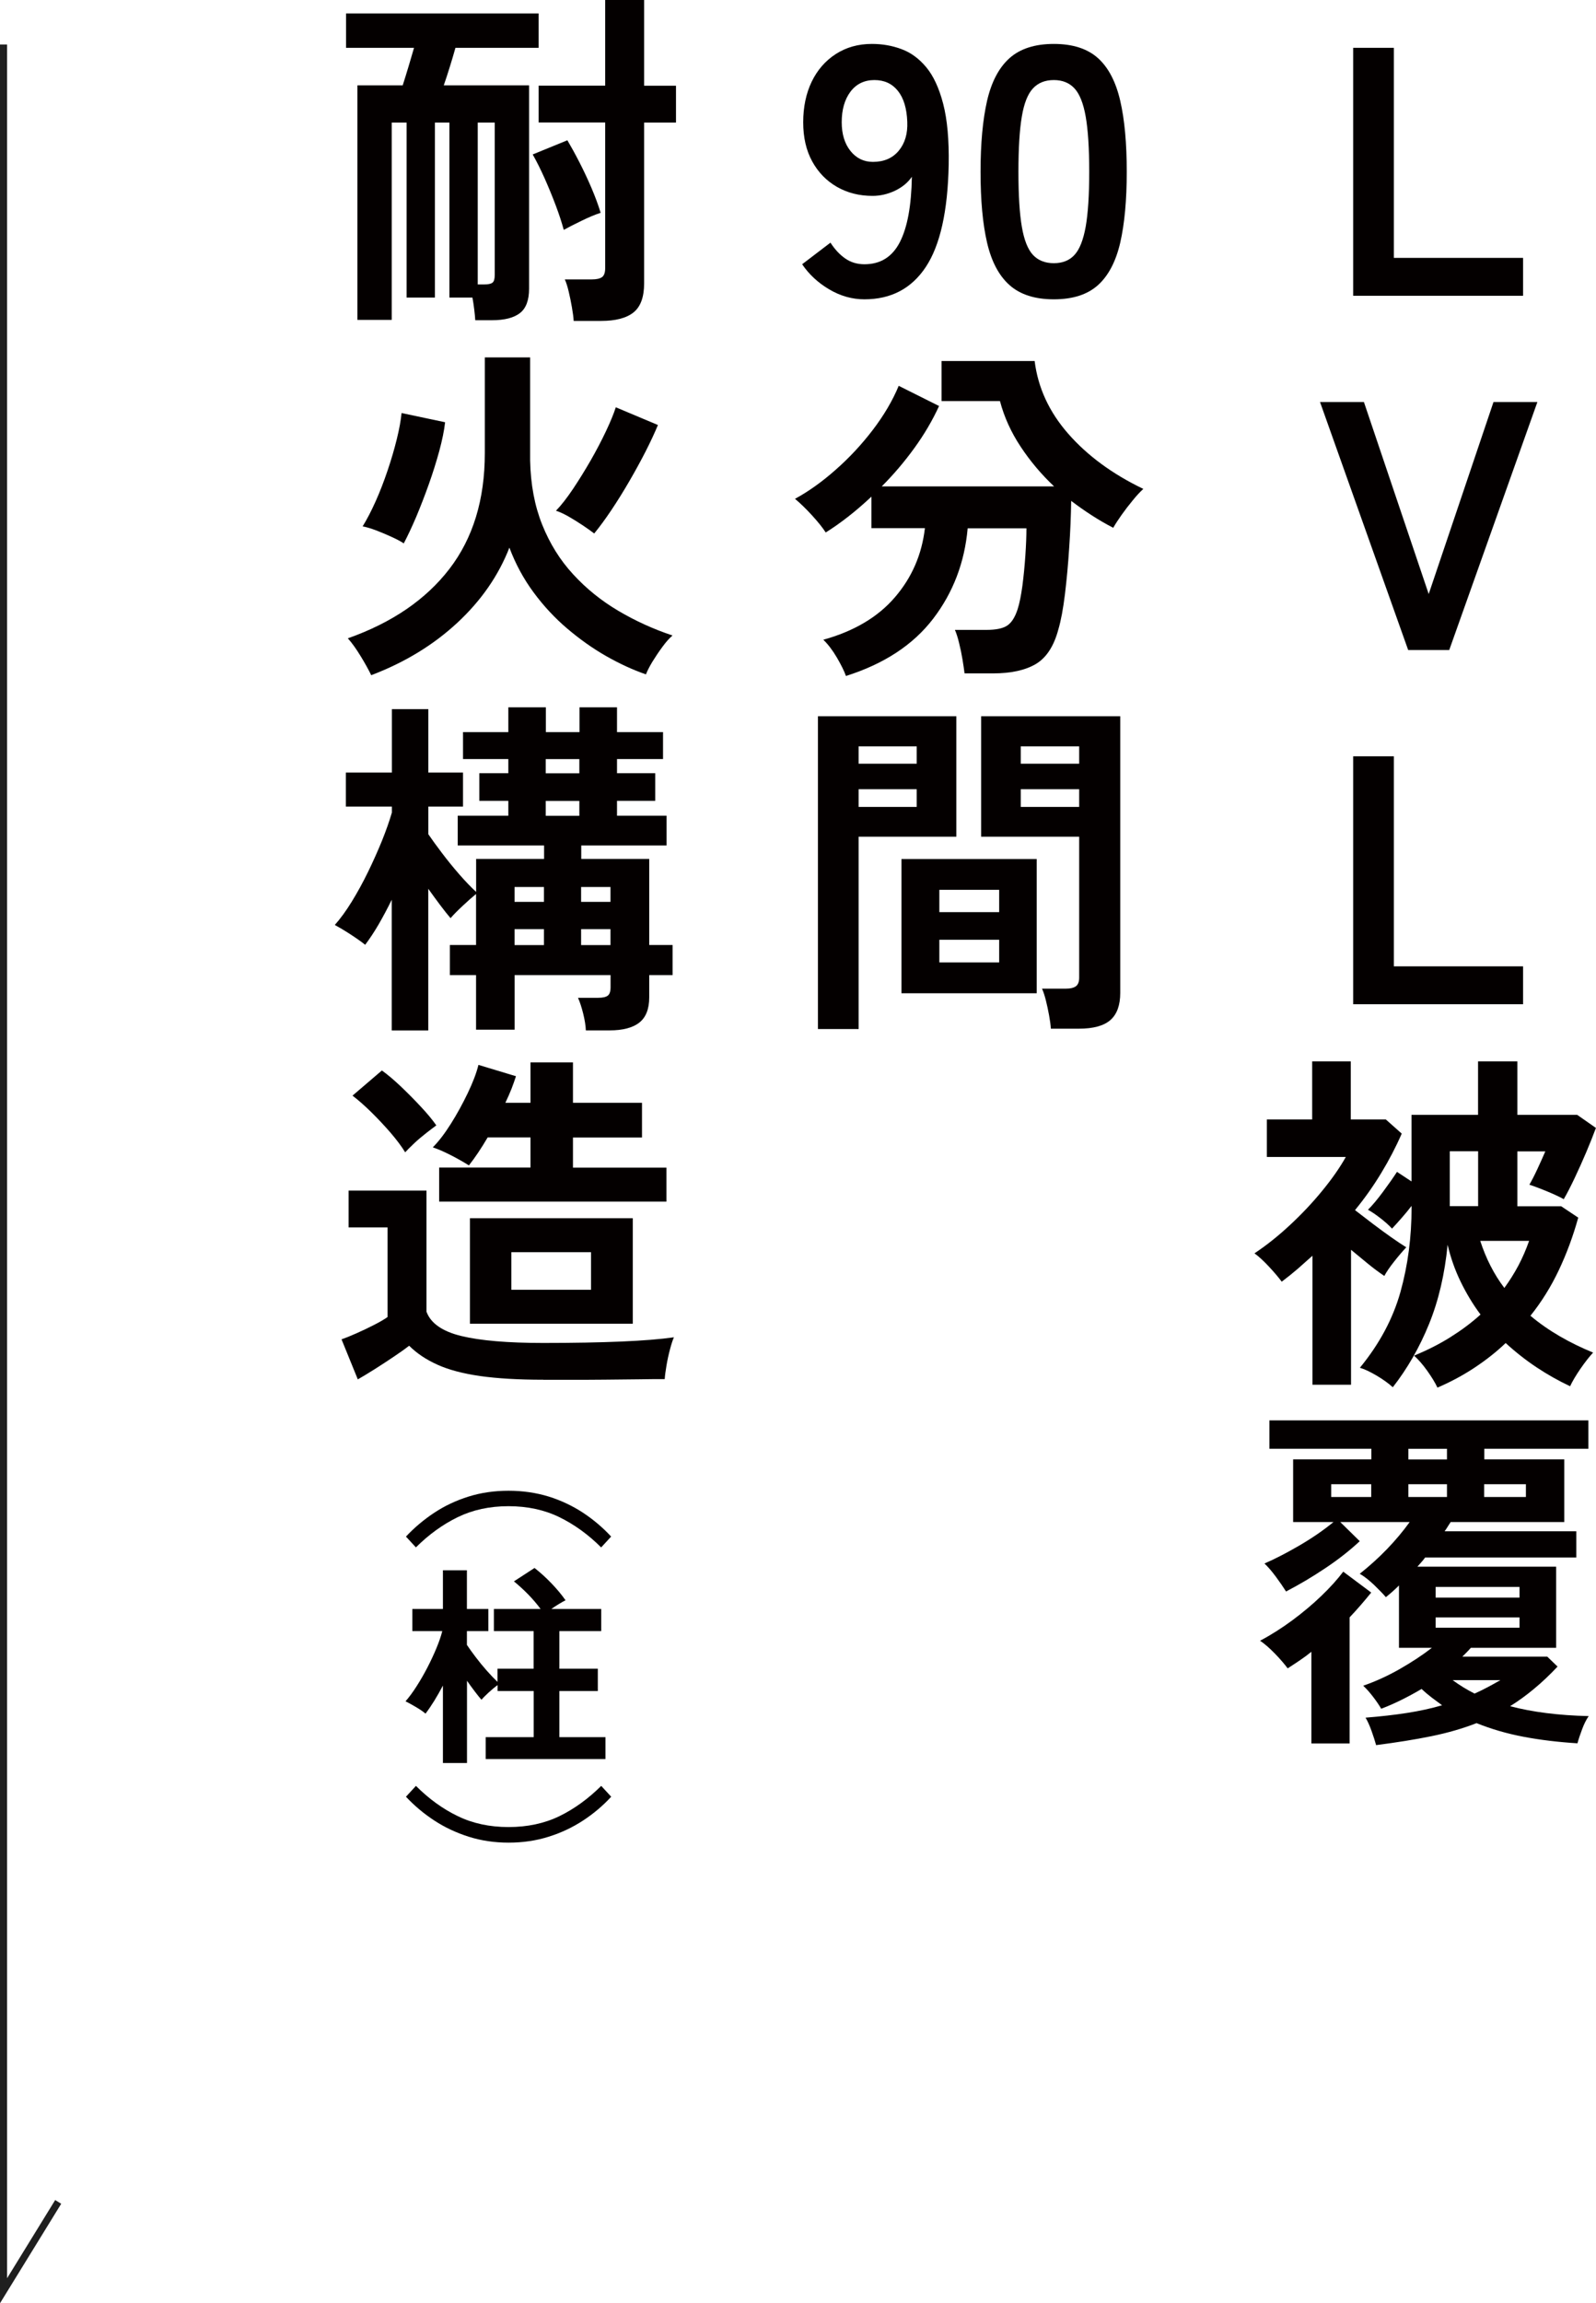
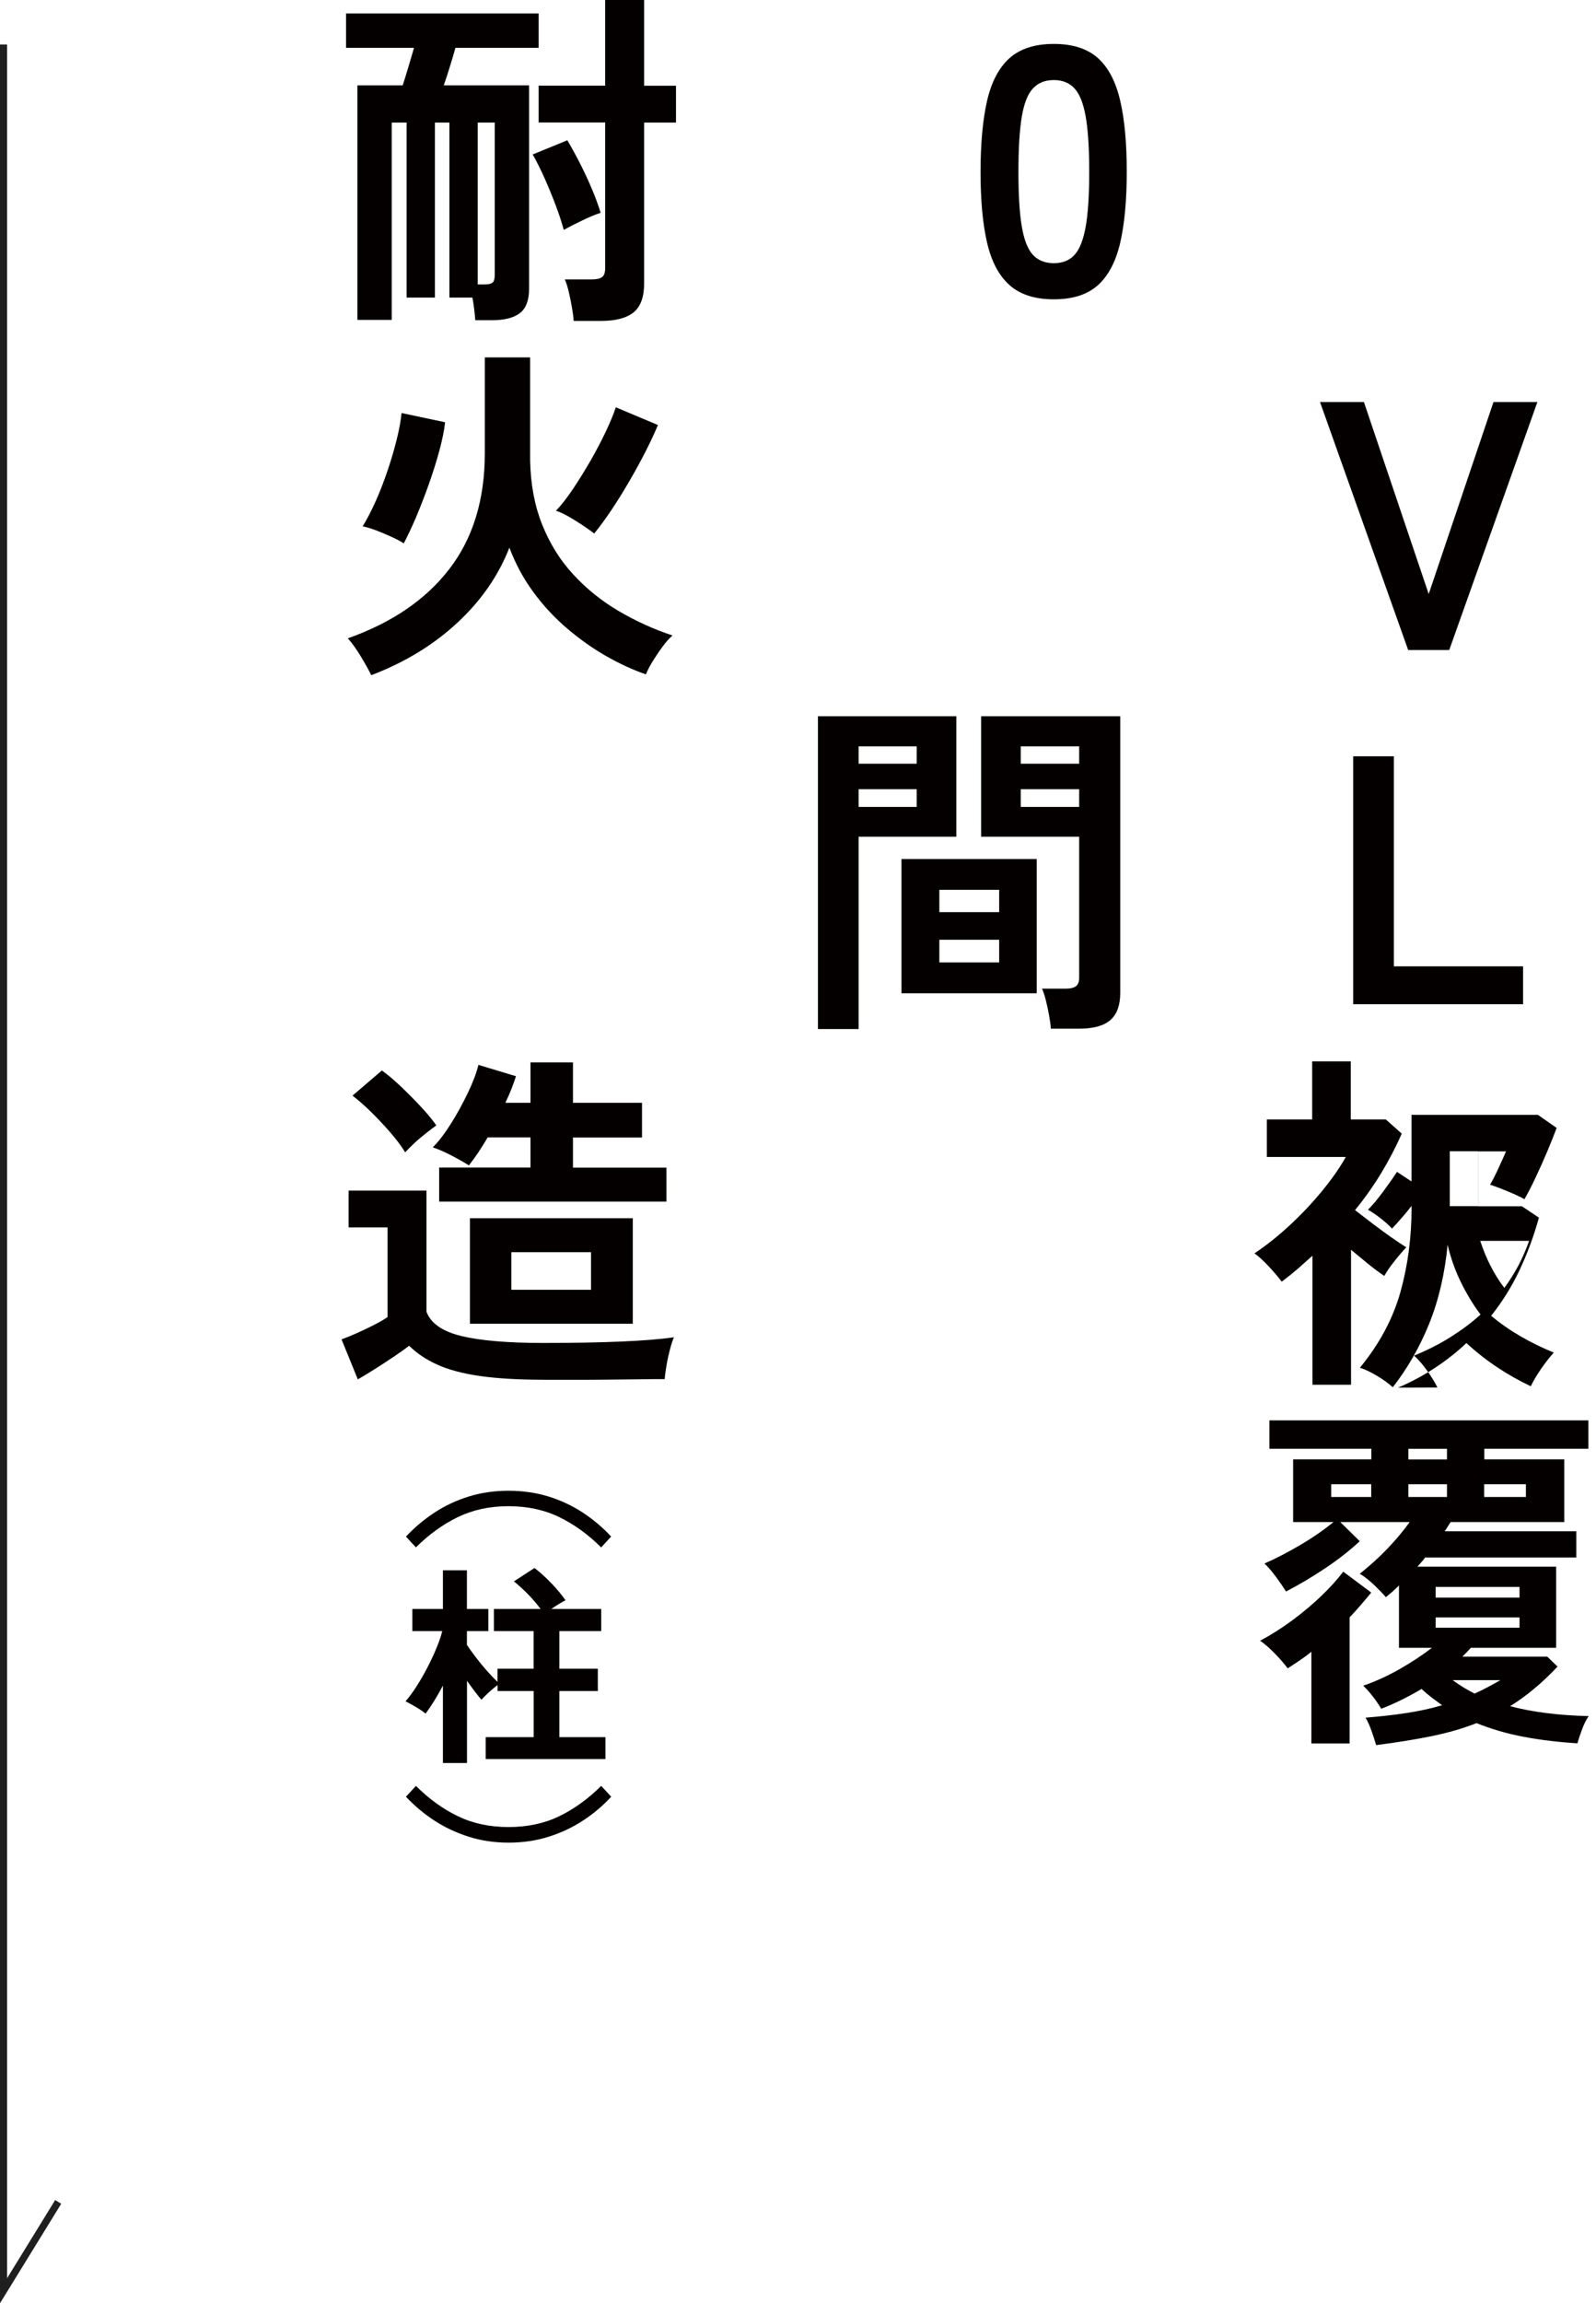
<svg xmlns="http://www.w3.org/2000/svg" id="_レイヤー_2" data-name="レイヤー 2" viewBox="0 0 225.43 325.11">
  <defs>
    <style>
      .cls-1 {
        fill: none;
        stroke: #1f1f1f;
        stroke-miterlimit: 10;
      }

      .cls-2 {
        fill: #040000;
      }
    </style>
  </defs>
  <g id="_レイアウト" data-name="レイアウト">
    <g>
-       <path class="cls-2" d="M191.13,41.75V6.75h5.75v29.65h18.25v5.35h-24Z" />
      <path class="cls-2" d="M198.9,91.75l-12.45-35h6.2l9.15,27.1,9.15-27.1h6.2l-12.45,35h-5.8Z" />
      <path class="cls-2" d="M191.13,141.75v-35h5.75v29.65h18.25v5.35h-24Z" />
-       <path class="cls-2" d="M185.38,195.45v-18.2c-.7.63-1.41,1.26-2.12,1.88-.72.62-1.46,1.21-2.22,1.78-.47-.63-1.08-1.35-1.83-2.15s-1.42-1.42-2.02-1.85c1.7-1.13,3.38-2.47,5.02-4,1.65-1.53,3.17-3.14,4.55-4.83,1.38-1.68,2.49-3.27,3.33-4.77h-11.15v-5.3h6.4v-8.2h5.45v8.2h4.95l2.25,2c-.83,1.9-1.8,3.76-2.9,5.57-1.1,1.82-2.33,3.56-3.7,5.23.73.57,1.55,1.19,2.45,1.88.9.68,1.77,1.32,2.62,1.92.85.6,1.58,1.08,2.17,1.45-.53.57-1.11,1.24-1.72,2.02-.62.78-1.08,1.46-1.38,2.02-.7-.47-1.45-1.02-2.25-1.67-.8-.65-1.62-1.33-2.45-2.02v19.05h-5.45ZM203.03,195.85c-.33-.7-.82-1.49-1.45-2.38-.63-.88-1.25-1.59-1.85-2.12,1.87-.77,3.58-1.63,5.12-2.6,1.55-.97,2.98-2.03,4.27-3.2-1.07-1.43-2-2.98-2.8-4.62s-1.42-3.39-1.85-5.23c-.4,4.13-1.27,7.86-2.62,11.18-1.35,3.32-3.06,6.29-5.12,8.93-.63-.57-1.4-1.12-2.3-1.65-.9-.53-1.68-.9-2.35-1.1,2.77-3.37,4.67-6.93,5.73-10.7,1.05-3.77,1.57-7.73,1.57-11.9v-.25c-.43.57-.89,1.12-1.38,1.68-.48.55-.94,1.06-1.38,1.53-.43-.47-.98-.96-1.65-1.48-.67-.52-1.25-.91-1.75-1.18.63-.63,1.34-1.47,2.12-2.53.78-1.05,1.44-1.99,1.98-2.82l2.05,1.35v-9.4h9.4v-7.55h5.55v7.55h8.45l2.65,1.85c-.37,1-.82,2.12-1.35,3.38-.53,1.25-1.08,2.48-1.65,3.68-.57,1.2-1.08,2.2-1.55,3-.33-.2-.8-.43-1.4-.7-.6-.27-1.22-.52-1.85-.77-.63-.25-1.17-.44-1.6-.58.33-.57.72-1.32,1.15-2.25.43-.93.8-1.75,1.1-2.45h-3.95v7.75h6.2l2.4,1.6c-.73,2.63-1.65,5.11-2.75,7.43-1.1,2.32-2.43,4.46-4,6.42,1.27,1.07,2.65,2.03,4.15,2.9,1.5.87,3.07,1.63,4.7,2.3-.53.57-1.12,1.32-1.78,2.27-.65.95-1.14,1.77-1.47,2.48-1.63-.77-3.22-1.66-4.75-2.68-1.53-1.02-2.98-2.16-4.35-3.42-1.33,1.27-2.81,2.43-4.43,3.5-1.62,1.07-3.36,2-5.22,2.8ZM204.78,170.25h4v-7.75h-4v7.75ZM212.48,181.8c.73-1,1.39-2.05,1.98-3.15.58-1.1,1.09-2.27,1.52-3.5h-6.9c.4,1.23.88,2.41,1.45,3.52.57,1.12,1.22,2.16,1.95,3.12Z" />
+       <path class="cls-2" d="M185.38,195.45v-18.2c-.7.63-1.41,1.26-2.12,1.88-.72.62-1.46,1.21-2.22,1.78-.47-.63-1.08-1.35-1.83-2.15s-1.42-1.42-2.02-1.85c1.7-1.13,3.38-2.47,5.02-4,1.65-1.53,3.17-3.14,4.55-4.83,1.38-1.68,2.49-3.27,3.33-4.77h-11.15v-5.3h6.4v-8.2h5.45v8.2h4.95l2.25,2c-.83,1.9-1.8,3.76-2.9,5.57-1.1,1.82-2.33,3.56-3.7,5.23.73.57,1.55,1.19,2.45,1.88.9.68,1.77,1.32,2.62,1.92.85.6,1.58,1.08,2.17,1.45-.53.57-1.11,1.24-1.72,2.02-.62.78-1.08,1.46-1.38,2.02-.7-.47-1.45-1.02-2.25-1.67-.8-.65-1.62-1.33-2.45-2.02v19.05h-5.45ZM203.03,195.85c-.33-.7-.82-1.49-1.45-2.38-.63-.88-1.25-1.59-1.85-2.12,1.87-.77,3.58-1.63,5.12-2.6,1.55-.97,2.98-2.03,4.27-3.2-1.07-1.43-2-2.98-2.8-4.62s-1.42-3.39-1.85-5.23c-.4,4.13-1.27,7.86-2.62,11.18-1.35,3.32-3.06,6.29-5.12,8.93-.63-.57-1.4-1.12-2.3-1.65-.9-.53-1.68-.9-2.35-1.1,2.77-3.37,4.67-6.93,5.73-10.7,1.05-3.77,1.57-7.73,1.57-11.9v-.25c-.43.57-.89,1.12-1.38,1.68-.48.55-.94,1.06-1.38,1.53-.43-.47-.98-.96-1.65-1.48-.67-.52-1.25-.91-1.75-1.18.63-.63,1.34-1.47,2.12-2.53.78-1.05,1.44-1.99,1.98-2.82l2.05,1.35v-9.4h9.4v-7.55v7.55h8.45l2.65,1.85c-.37,1-.82,2.12-1.35,3.38-.53,1.25-1.08,2.48-1.65,3.68-.57,1.2-1.08,2.2-1.55,3-.33-.2-.8-.43-1.4-.7-.6-.27-1.22-.52-1.85-.77-.63-.25-1.17-.44-1.6-.58.33-.57.72-1.32,1.15-2.25.43-.93.8-1.75,1.1-2.45h-3.95v7.75h6.2l2.4,1.6c-.73,2.63-1.65,5.11-2.75,7.43-1.1,2.32-2.43,4.46-4,6.42,1.27,1.07,2.65,2.03,4.15,2.9,1.5.87,3.07,1.63,4.7,2.3-.53.57-1.12,1.32-1.78,2.27-.65.95-1.14,1.77-1.47,2.48-1.63-.77-3.22-1.66-4.75-2.68-1.53-1.02-2.98-2.16-4.35-3.42-1.33,1.27-2.81,2.43-4.43,3.5-1.62,1.07-3.36,2-5.22,2.8ZM204.78,170.25h4v-7.75h-4v7.75ZM212.48,181.8c.73-1,1.39-2.05,1.98-3.15.58-1.1,1.09-2.27,1.52-3.5h-6.9c.4,1.23.88,2.41,1.45,3.52.57,1.12,1.22,2.16,1.95,3.12Z" />
      <path class="cls-2" d="M185.23,246.1v-12.95c-.53.43-1.08.84-1.65,1.22-.57.38-1.13.76-1.7,1.12-.47-.63-1.07-1.33-1.82-2.1-.75-.77-1.44-1.37-2.08-1.8,1.57-.83,3.09-1.8,4.58-2.9,1.48-1.1,2.84-2.24,4.07-3.42,1.23-1.18,2.27-2.33,3.1-3.43l3.95,2.95c-.97,1.2-1.98,2.37-3.05,3.5v17.8h-5.4ZM194.38,246.35c-.17-.6-.38-1.27-.65-2.02-.27-.75-.55-1.38-.85-1.88,2.13-.17,4.09-.39,5.88-.67,1.78-.28,3.43-.64,4.93-1.08-.5-.37-.99-.73-1.48-1.1-.48-.37-.96-.77-1.42-1.2-.9.53-1.83,1.04-2.8,1.52-.97.48-1.93.91-2.9,1.27-.27-.47-.64-1.02-1.12-1.65-.48-.63-.96-1.17-1.42-1.6,1.73-.6,3.45-1.38,5.15-2.35,1.7-.97,3.22-1.97,4.55-3h-4.65v-8.8c-.3.3-.6.58-.9.85-.3.27-.62.53-.95.8-.4-.47-.96-1.04-1.67-1.73-.72-.68-1.39-1.21-2.02-1.57,2.77-2.2,5.12-4.63,7.05-7.3h-9.8l2.75,2.7c-1.43,1.33-3.06,2.61-4.88,3.82-1.82,1.22-3.66,2.31-5.53,3.28-.4-.63-.88-1.33-1.45-2.1-.57-.77-1.1-1.38-1.6-1.85,1.47-.63,3.1-1.48,4.9-2.52,1.8-1.05,3.42-2.16,4.85-3.33h-5.7v-8.85h11.05v-1.5h-14.4v-4h45.05v4h-14.7v1.5h11.3v8.85h-16.05c-.13.2-.27.41-.4.62-.13.22-.28.44-.45.68h18.6v3.7h-21.35c-.17.23-.35.46-.55.68-.2.22-.38.42-.55.62h19.6v11.45h-12.05c-.2.23-.4.45-.6.65-.2.2-.4.4-.6.6h12l1.45,1.4c-1.1,1.17-2.2,2.21-3.3,3.12-1.1.92-2.23,1.74-3.4,2.47,3.13.83,6.83,1.3,11.1,1.4-.33.47-.64,1.07-.92,1.82-.28.75-.51,1.43-.67,2.02-2.7-.17-5.23-.47-7.6-.92-2.37-.45-4.58-1.09-6.65-1.93-1.97.77-4.1,1.38-6.4,1.85-2.3.47-4.88.88-7.75,1.25ZM188.03,211.3h5.65v-1.8h-5.65v1.8ZM198.93,206h5.45v-1.5h-5.45v1.5ZM198.93,211.3h5.45v-1.8h-5.45v1.8ZM202.78,225.5h11.85v-1.5h-11.85v1.5ZM202.78,229.75h11.85v-1.45h-11.85v1.45ZM208.28,239.05c.67-.3,1.3-.61,1.9-.93.6-.32,1.18-.64,1.75-.97h-6.75c1,.73,2.03,1.37,3.1,1.9ZM209.63,211.3h5.9v-1.8h-5.9v1.8Z" />
-       <path class="cls-2" d="M122.1,42.25c-1.73,0-3.39-.47-4.97-1.4-1.58-.93-2.86-2.12-3.83-3.55l4-3.05c.6.93,1.29,1.68,2.08,2.23.78.55,1.69.82,2.72.82,2.27,0,3.93-1.04,5-3.12,1.07-2.08,1.63-5.16,1.7-9.23-.57.83-1.37,1.49-2.4,1.98-1.03.48-2.08.72-3.15.72-1.87,0-3.54-.42-5.03-1.27-1.48-.85-2.65-2.05-3.5-3.6-.85-1.55-1.27-3.39-1.27-5.52s.4-4.07,1.2-5.73c.8-1.65,1.93-2.95,3.4-3.9,1.47-.95,3.17-1.43,5.1-1.43,1.47,0,2.86.24,4.17.73,1.32.48,2.48,1.33,3.5,2.55,1.02,1.22,1.82,2.94,2.4,5.17.58,2.23.84,5.1.78,8.6-.13,6.57-1.21,11.38-3.23,14.43-2.02,3.05-4.91,4.57-8.68,4.57ZM123.3,22.85c1.57,0,2.78-.53,3.65-1.58.87-1.05,1.27-2.41,1.2-4.07-.07-1.9-.51-3.36-1.33-4.38-.82-1.02-1.92-1.52-3.32-1.52s-2.56.55-3.38,1.65c-.82,1.1-1.23,2.53-1.23,4.3,0,1.67.41,3.02,1.23,4.05.82,1.03,1.88,1.55,3.17,1.55Z" />
      <path class="cls-2" d="M148.85,42.25c-2.67,0-4.75-.67-6.25-2-1.5-1.33-2.56-3.33-3.18-6-.62-2.67-.92-6-.92-10s.31-7.34.92-10.02c.62-2.68,1.68-4.69,3.18-6.03,1.5-1.33,3.58-2,6.25-2s4.74.67,6.23,2c1.48,1.33,2.53,3.34,3.15,6.03.62,2.68.92,6.02.92,10.02s-.31,7.33-.92,10c-.62,2.67-1.67,4.67-3.15,6-1.48,1.33-3.56,2-6.23,2ZM148.85,37.15c1.23,0,2.21-.39,2.92-1.17.72-.78,1.24-2.11,1.58-3.98.33-1.87.5-4.45.5-7.75s-.17-5.93-.5-7.8c-.33-1.87-.86-3.19-1.58-3.97-.72-.78-1.69-1.18-2.92-1.18s-2.22.39-2.95,1.18c-.73.78-1.26,2.11-1.57,3.97-.32,1.87-.48,4.47-.48,7.8s.16,5.88.48,7.75c.32,1.87.84,3.19,1.57,3.98.73.78,1.72,1.17,2.95,1.17Z" />
-       <path class="cls-2" d="M119.48,95.4c-.23-.67-.66-1.53-1.27-2.58-.62-1.05-1.26-1.89-1.92-2.52,4.33-1.2,7.7-3.19,10.1-5.98,2.4-2.78,3.82-6.04,4.25-9.77h-7.55v-4.45c-1.07,1-2.14,1.93-3.23,2.78-1.08.85-2.16,1.61-3.23,2.28-.43-.67-1.07-1.47-1.92-2.4-.85-.93-1.66-1.72-2.42-2.35,1.9-1.03,3.81-2.39,5.72-4.08,1.92-1.68,3.67-3.56,5.25-5.62,1.58-2.07,2.81-4.15,3.68-6.25l5.7,2.85c-.93,2.03-2.1,4.02-3.5,5.95-1.4,1.93-2.93,3.73-4.6,5.4h24.35c-1.8-1.7-3.38-3.57-4.72-5.6-1.35-2.03-2.33-4.18-2.93-6.45h-8.25v-5.65h13.15c.47,3.77,2.05,7.19,4.75,10.27,2.7,3.08,6.23,5.68,10.6,7.78-.47.43-.98.98-1.52,1.65-.55.67-1.07,1.34-1.55,2.02-.48.68-.88,1.29-1.18,1.82-1.03-.53-2.04-1.12-3.02-1.75-.98-.63-1.96-1.32-2.92-2.05-.03,2.1-.12,4.31-.28,6.62-.15,2.32-.35,4.5-.6,6.55s-.56,3.71-.93,4.97c-.63,2.37-1.69,3.99-3.17,4.88-1.48.88-3.51,1.33-6.08,1.33h-4c-.07-.57-.17-1.24-.3-2.02-.13-.78-.29-1.55-.48-2.3-.18-.75-.38-1.36-.58-1.82h4.45c1.33,0,2.31-.2,2.92-.6.62-.4,1.11-1.17,1.48-2.3.27-.83.49-1.94.68-3.32.18-1.38.32-2.82.42-4.3.1-1.48.15-2.76.15-3.82h-8.3c-.43,4.83-2.06,9.09-4.88,12.77-2.82,3.68-6.93,6.38-12.33,8.08Z" />
      <path class="cls-2" d="M115.53,145.25v-44.15h19.55v17h-13.8v27.15h-5.75ZM121.28,107.8h8.2v-2.45h-8.2v2.45ZM121.28,113.9h8.2v-2.5h-8.2v2.5ZM127.33,140.2v-18.95h19.1v18.95h-19.1ZM132.68,128.75h8.45v-3.15h-8.45v3.15ZM132.68,135.85h8.45v-3.2h-8.45v3.2ZM148.43,145.2c-.03-.53-.12-1.16-.25-1.88-.13-.72-.28-1.42-.45-2.1-.17-.68-.35-1.24-.55-1.67h3.35c.67,0,1.15-.12,1.45-.35.3-.23.45-.63.45-1.2v-19.9h-13.85v-17h19.65v39.05c0,1.73-.46,3.01-1.38,3.82-.92.82-2.41,1.23-4.48,1.23h-3.95ZM144.18,107.8h8.25v-2.45h-8.25v2.45ZM144.18,113.9h8.25v-2.5h-8.25v2.5Z" />
      <path class="cls-2" d="M67.13,45.2c-.03-.47-.08-.98-.15-1.55-.07-.57-.15-1.12-.25-1.65h-3.25v-24.7h-2.05v24.7h-4v-24.7h-2.1v27.85h-4.85V12.05h6.4c.27-.83.54-1.73.83-2.68.28-.95.54-1.82.77-2.62h-9.6V1.9h27.2v4.85h-11.75c-.23.83-.5,1.73-.8,2.7-.3.97-.58,1.83-.85,2.6h12.05v28.7c0,1.63-.43,2.78-1.3,3.45-.87.67-2.18,1-3.95,1h-2.35ZM67.48,40.15h.9c.57,0,.96-.08,1.18-.25.22-.17.32-.53.32-1.1v-21.5h-2.4v22.85ZM79.63,32.45c-.27-1-.64-2.14-1.12-3.42-.48-1.28-1.01-2.56-1.57-3.83-.57-1.27-1.13-2.4-1.7-3.4l4.9-2c.53.9,1.1,1.93,1.7,3.1.6,1.17,1.17,2.38,1.7,3.62.53,1.25.97,2.42,1.3,3.52-.73.23-1.62.6-2.65,1.1-1.03.5-1.88.93-2.55,1.3ZM81.03,45.3c-.03-.53-.12-1.18-.25-1.93-.13-.75-.28-1.48-.45-2.2-.17-.72-.35-1.29-.55-1.73h3.8c.67,0,1.15-.11,1.45-.32.3-.22.45-.64.45-1.28v-20.55h-9.4v-5.2h9.4V0h5.5v12.1h4.5v5.2h-4.5v22.7c0,1.93-.5,3.3-1.5,4.1-1,.8-2.53,1.2-4.6,1.2h-3.85Z" />
      <path class="cls-2" d="M52.43,95.3c-.37-.77-.87-1.67-1.5-2.7-.63-1.03-1.23-1.87-1.8-2.5,6.23-2.2,11.02-5.47,14.35-9.8,3.33-4.33,5-9.78,5-16.35v-13.5h6.4v14.55c.07,3.37.63,6.38,1.7,9.05,1.07,2.67,2.52,5.01,4.38,7.02,1.85,2.02,3.98,3.73,6.38,5.15,2.4,1.42,4.95,2.58,7.65,3.48-.43.37-.91.9-1.42,1.6-.52.7-.99,1.41-1.43,2.12-.43.72-.73,1.31-.9,1.77-1.83-.63-3.7-1.49-5.6-2.57-1.9-1.08-3.73-2.38-5.5-3.88-1.77-1.5-3.36-3.21-4.77-5.12-1.42-1.92-2.56-4.03-3.42-6.32-1.53,3.93-3.98,7.47-7.35,10.6-3.37,3.13-7.42,5.6-12.15,7.4ZM57.03,76.7c-.4-.27-.96-.57-1.68-.9-.72-.33-1.45-.64-2.2-.93-.75-.28-1.39-.47-1.93-.57.6-.97,1.21-2.14,1.83-3.52.62-1.38,1.18-2.84,1.7-4.38.52-1.53.95-3.01,1.3-4.43.35-1.42.57-2.64.67-3.67l6.15,1.3c-.13,1.17-.41,2.52-.82,4.05-.42,1.53-.91,3.1-1.48,4.7-.57,1.6-1.16,3.12-1.77,4.58-.62,1.45-1.21,2.71-1.77,3.77ZM83.93,75.3c-.43-.33-.98-.72-1.62-1.15-.65-.43-1.31-.84-1.98-1.23-.67-.38-1.27-.66-1.8-.83.77-.8,1.57-1.83,2.42-3.1.85-1.27,1.67-2.6,2.48-4,.8-1.4,1.52-2.77,2.15-4.1.63-1.33,1.1-2.47,1.4-3.4l5.95,2.5c-.47,1.13-1.05,2.38-1.75,3.75-.7,1.37-1.47,2.77-2.3,4.2-.83,1.43-1.67,2.78-2.52,4.05-.85,1.27-1.66,2.37-2.42,3.3Z" />
-       <path class="cls-2" d="M55.33,145.45v-18.45c-.6,1.23-1.22,2.39-1.85,3.48-.63,1.08-1.27,2.04-1.9,2.88-.53-.43-1.24-.93-2.12-1.5-.88-.57-1.61-1-2.17-1.3.8-.9,1.6-2,2.4-3.3.8-1.3,1.57-2.7,2.3-4.2.73-1.5,1.39-2.98,1.98-4.43.58-1.45,1.04-2.76,1.38-3.93v-.85h-6.5v-4.8h6.5v-8.95h5.15v8.95h4.9v4.8h-4.9v3.9c.5.73,1.13,1.61,1.9,2.62.77,1.02,1.58,2.02,2.45,3.02.87,1,1.67,1.83,2.4,2.5v-4.65h9.6v-1.9h-12.2v-4.2h7.15v-2.1h-4.1v-3.9h4.1v-2h-6.4v-3.8h6.4v-3.5h5.3v3.5h4.75v-3.5h5.3v3.5h6.5v3.8h-6.5v2h5.4v3.9h-5.4v2.1h7v4.2h-12.05v1.9h9.6v12.15h3.3v4.25h-3.3v3.15c0,1.63-.47,2.82-1.4,3.55-.93.73-2.33,1.1-4.2,1.1h-3.35c-.03-.7-.16-1.49-.38-2.38-.22-.88-.46-1.62-.73-2.22h2.85c.63,0,1.08-.1,1.35-.3.27-.2.4-.6.4-1.2v-1.7h-13.55v7.7h-5.45v-7.7h-3.7v-4.25h3.7v-7.2c-.53.43-1.17.99-1.9,1.68-.73.68-1.3,1.26-1.7,1.73-.43-.5-.92-1.12-1.47-1.85-.55-.73-1.11-1.5-1.68-2.3v20h-5.15ZM72.68,127.3h4.15v-2.1h-4.15v2.1ZM72.68,133.4h4.15v-2.25h-4.15v2.25ZM77.08,109.15h4.75v-2h-4.75v2ZM77.08,115.15h4.75v-2.1h-4.75v2.1ZM82.08,127.3h4.15v-2.1h-4.15v2.1ZM82.08,133.4h4.15v-2.25h-4.15v2.25Z" />
      <path class="cls-2" d="M76.73,194.75c-3.53,0-6.51-.18-8.92-.52-2.42-.35-4.43-.88-6.02-1.6-1.6-.72-2.93-1.61-4-2.68-.6.47-1.33.99-2.2,1.57-.87.58-1.75,1.16-2.65,1.73-.9.57-1.7,1.05-2.4,1.45l-2.3-5.65c.57-.2,1.27-.48,2.1-.85.83-.37,1.66-.76,2.48-1.18.82-.42,1.46-.79,1.92-1.12v-12.65h-5.5v-5.2h11v17.1c.6,1.63,2.24,2.78,4.93,3.43,2.68.65,6.54.98,11.57.98,4.27,0,7.93-.07,11-.2,3.07-.13,5.55-.33,7.45-.6-.17.37-.35.93-.55,1.68-.2.75-.37,1.52-.5,2.3-.13.78-.22,1.42-.25,1.92-.93,0-2.15,0-3.65.03-1.5.02-3.09.03-4.77.05-1.68.02-3.29.02-4.83.02h-3.9ZM57.23,162.65c-.53-.87-1.23-1.79-2.07-2.77-.85-.98-1.75-1.94-2.7-2.88-.95-.93-1.84-1.72-2.67-2.35l4.15-3.55c.8.57,1.69,1.32,2.67,2.25.98.93,1.93,1.89,2.85,2.88.92.98,1.64,1.86,2.17,2.62-.37.27-.85.63-1.45,1.1-.6.47-1.17.95-1.7,1.45-.53.5-.95.92-1.25,1.25ZM62.03,169.6v-4.8h12.9v-4.25h-6.05c-.9,1.53-1.78,2.85-2.65,3.95-.67-.43-1.51-.91-2.52-1.43-1.02-.52-1.88-.89-2.58-1.12.83-.83,1.68-1.94,2.55-3.32.87-1.38,1.66-2.82,2.38-4.32.72-1.5,1.23-2.83,1.52-4l5.3,1.6c-.17.53-.38,1.12-.62,1.75-.25.63-.54,1.3-.88,2h3.55v-5.7h6v5.7h9.75v4.9h-9.75v4.25h13.2v4.8h-32.1ZM66.38,186.85v-14.9h23v14.9h-23ZM72.23,182.05h11.25v-5.3h-11.25v5.3Z" />
      <path class="cls-2" d="M58.75,218.42l-1.41-1.53c1.18-1.26,2.51-2.38,3.99-3.36,1.48-.98,3.1-1.74,4.86-2.29,1.76-.55,3.64-.82,5.64-.82s3.91.28,5.67.82c1.76.55,3.38,1.32,4.86,2.29,1.48.98,2.8,2.1,3.96,3.36l-1.41,1.53c-1.82-1.82-3.79-3.24-5.9-4.27-2.11-1.03-4.51-1.55-7.19-1.55s-5.05.52-7.17,1.55c-2.12,1.03-4.09,2.46-5.91,4.27Z" />
      <path class="cls-2" d="M62.56,248.87v-10.95c-.4.76-.81,1.48-1.23,2.16-.42.68-.83,1.28-1.23,1.8-.32-.28-.77-.59-1.35-.93-.58-.34-1.07-.61-1.47-.81.54-.62,1.07-1.34,1.6-2.18.53-.83,1.03-1.7,1.5-2.61.47-.91.89-1.81,1.26-2.7.37-.89.65-1.69.83-2.42h-4.23v-3.12h4.32v-5.46h3.39v5.46h3.03v3.12h-3.03v1.95c.32.48.73,1.05,1.23,1.71.5.66,1.03,1.31,1.59,1.94.56.63,1.06,1.15,1.5,1.57v-1.86h5.1v-5.31h-5.61v-3.12h6.6c-.52-.7-1.1-1.38-1.75-2.05-.65-.67-1.33-1.28-2.02-1.85l2.91-1.89c.82.64,1.61,1.36,2.38,2.16.77.8,1.44,1.6,2,2.4-.28.14-.6.32-.96.54-.36.22-.71.45-1.05.69h7.05v3.12h-5.91v5.31h5.43v3.15h-5.43v6.51h6.51v3.09h-16.92v-3.09h6.78v-6.51h-5.1v-.84c-.36.26-.78.61-1.25,1.04-.47.43-.81.78-1.03,1.03-.26-.3-.57-.68-.93-1.16-.36-.47-.73-.98-1.11-1.52v11.61h-3.39Z" />
      <path class="cls-2" d="M71.83,260.09c-2,0-3.88-.28-5.64-.84-1.76-.56-3.38-1.32-4.86-2.29-1.48-.97-2.81-2.09-3.99-3.35l1.41-1.53c1.82,1.82,3.79,3.25,5.91,4.27,2.12,1.03,4.51,1.54,7.17,1.54s5.07-.51,7.19-1.54c2.11-1.03,4.07-2.46,5.9-4.27l1.41,1.53c-1.16,1.26-2.48,2.38-3.96,3.35-1.48.97-3.1,1.74-4.86,2.29-1.76.56-3.65.84-5.67.84Z" />
    </g>
    <polyline class="cls-1" points=".5 6.28 .5 323.34 8.22 310.8" />
  </g>
</svg>